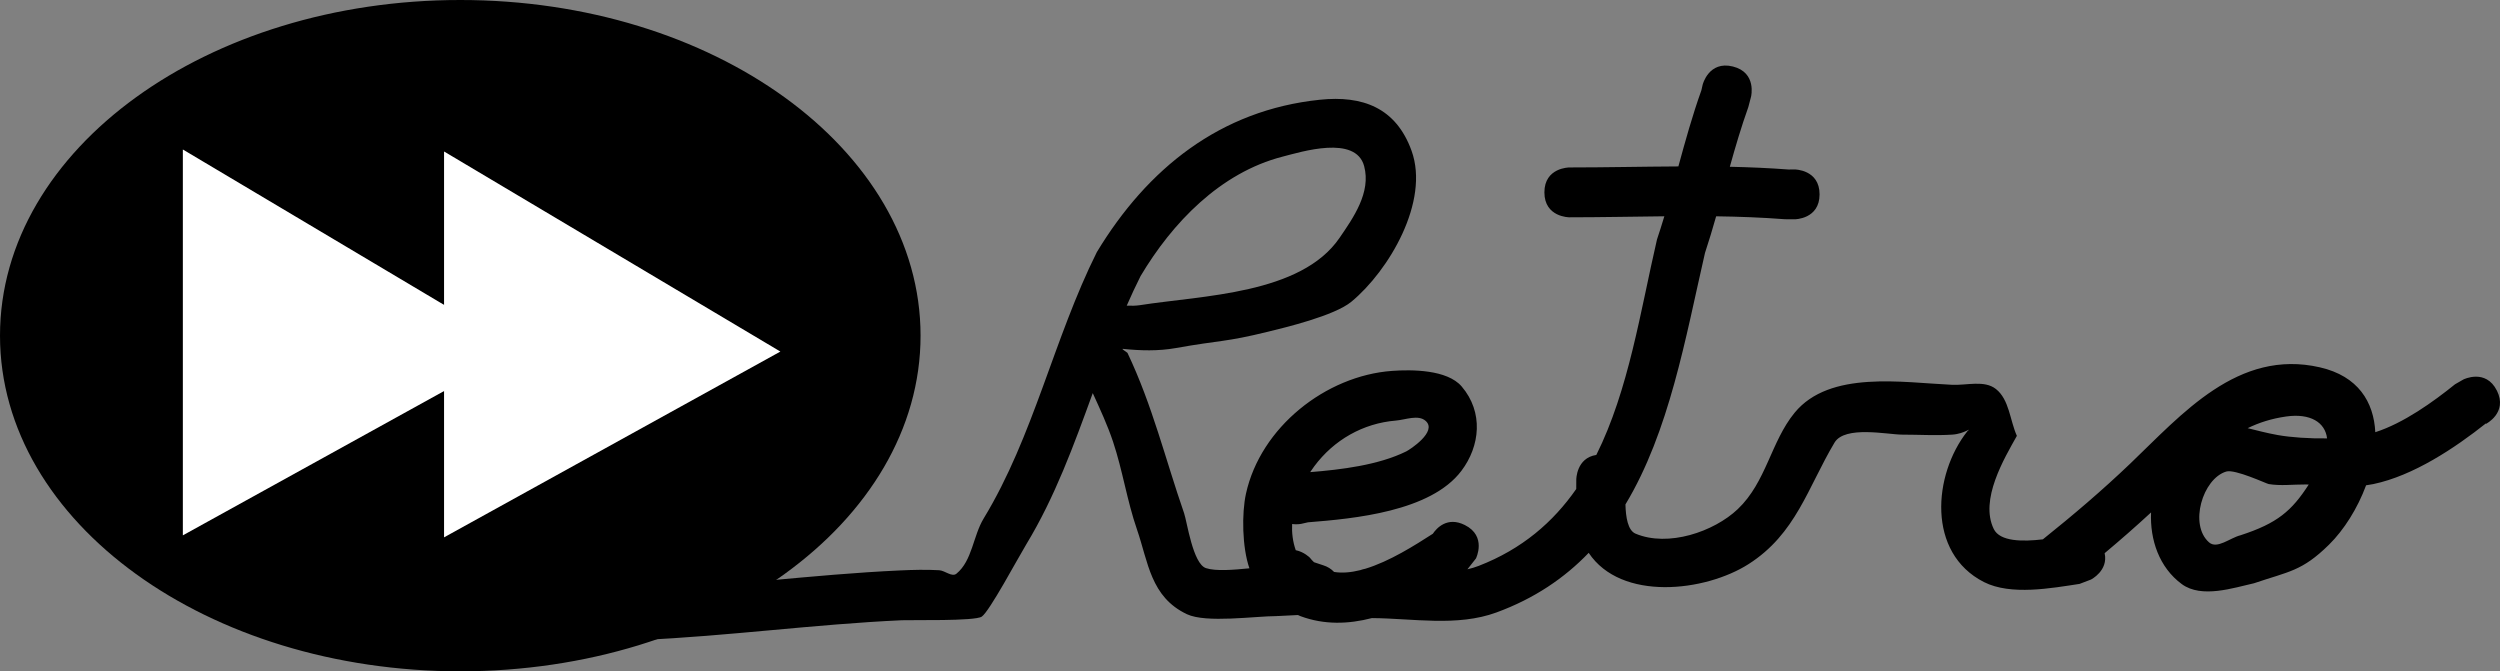
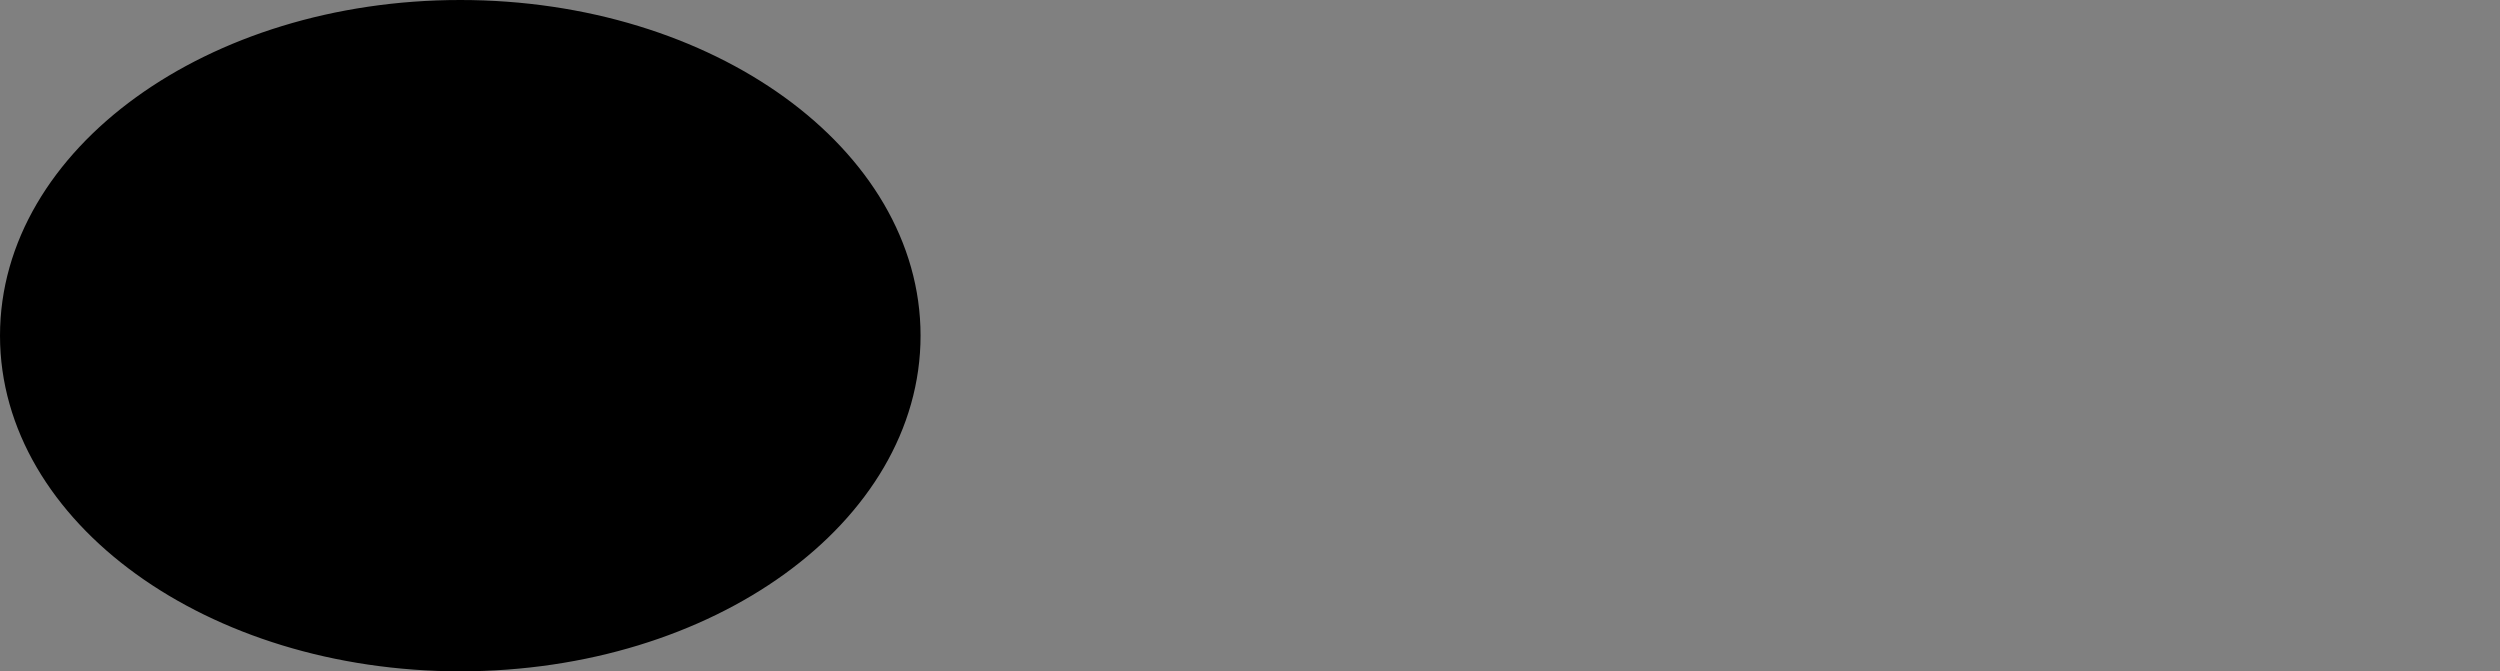
<svg xmlns="http://www.w3.org/2000/svg" version="1.1" width="250.755" height="67.333" viewBox="0,0,250.755,67.333">
  <rect x="0" y="0" width="250.755" height="67.333" fill="#808080" stroke="none" />
  <g transform="translate(-114.122,-146.333)">
    <g data-paper-data="{&quot;isPaintingLayer&quot;:true}" fill-rule="nonzero" stroke-linecap="butt" stroke-linejoin="miter" stroke-miterlimit="10" stroke-dasharray="" stroke-dashoffset="0" style="mix-blend-mode: normal">
      <path d="M205.456,180c0,18.041 -20.222,32.667 -45.167,32.667c-24.945,0 -45.167,-14.625 -45.167,-32.667c0,-18.041 20.222,-32.667 45.167,-32.667c24.945,0 45.167,14.625 45.167,32.667z" fill="#000000" stroke="#000000" stroke-width="2" />
-       <path d="M132.462,200.03v-38.703l33.733,20.068z" fill="#ffffff" stroke="#000000" stroke-width="0" />
-       <path d="M158.662,200.23v-38.703l33.733,20.068z" fill="#ffffff" stroke="#000000" stroke-width="0" />
-       <path d="M364.565,185.509c1.118,2.236 -1.118,3.354 -1.118,3.354l0.044,-0.084c-3.158,2.507 -7.302,5.266 -11.316,6.108c-0.242,0.051 -0.485,0.091 -0.729,0.123c-0.857,2.316 -2.217,4.475 -3.721,5.956c-2.717,2.675 -4.03,2.682 -7.519,3.868c-2.036,0.452 -5.255,1.55 -7.245,0.086c-2.27,-1.67 -3.203,-4.448 -3.083,-7.189c-1.524,1.408 -3.072,2.761 -4.656,4.088c0.388,1.763 -1.375,2.645 -1.375,2.645l-1.138,0.435c-2.821,0.427 -6.899,1.187 -9.598,-0.187c-5.741,-2.924 -5.088,-10.766 -1.673,-15.104c0.535,-0.515 -0.214,0.238 -1.51,0.32c-1.663,0.106 -3.333,0 -5,0c-1.463,0 -5.764,-0.939 -6.802,0.803c-2.686,4.506 -3.865,9.15 -8.619,12.182c-4.356,2.778 -12.776,3.762 -16.036,-1.128c-2.421,2.52 -5.435,4.579 -9.256,5.98c-3.951,1.448 -8.383,0.59 -12.49,0.564c-2.346,0.609 -4.768,0.693 -7.155,-0.191c-0.091,-0.034 -0.178,-0.072 -0.263,-0.116l-2.055,0.103l-0.001,-0.02l-0.061,0.023c-2.178,0.001 -7.091,0.724 -9.019,-0.19c-3.65,-1.728 -3.877,-5.229 -5.006,-8.493c-1.005,-2.907 -1.433,-5.902 -2.401,-8.803c-0.547,-1.64 -1.296,-3.26 -2.036,-4.879c-1.898,5.214 -3.789,10.423 -6.663,15.161c-0.871,1.436 -3.693,6.731 -4.47,7.258c-0.69,0.469 -7.068,0.319 -8.016,0.363c-8.738,0.399 -17.417,1.592 -26.144,1.98c0,0 -2.498,0.109 -2.606,-2.389c-0.109,-2.498 2.389,-2.606 2.389,-2.606c8.73,-0.37 17.414,-1.58 26.156,-1.981c1.314,-0.06 2.633,-0.096 3.947,-0.021c0.59,0.034 1.282,0.721 1.738,0.345c1.59,-1.308 1.661,-3.782 2.73,-5.542c5.014,-8.25 7.028,-18.052 11.346,-26.706c5.069,-8.385 12.374,-14.252 22.377,-15.288c4.255,-0.441 7.629,0.778 9.195,5.125c1.83,5.082 -2.278,12.026 -6.039,15.135c-1.71,1.414 -6.699,2.6 -8.369,3.01c-4.349,1.068 -4.686,0.823 -9.25,1.639c-1.737,0.311 -3.538,0.263 -5.294,0.08c-0.201,-0.021 0.303,0.267 0.454,0.401c2.511,5.287 3.786,10.616 5.681,16.085c0.297,0.857 0.879,5.074 2.194,5.507c0.982,0.323 2.745,0.177 4.357,0.017c-0.733,-2.103 -0.78,-5.507 -0.347,-7.479c1.463,-6.67 8.004,-11.834 14.643,-12.321c1.965,-0.144 5.542,-0.142 6.996,1.564c2.205,2.587 1.849,5.974 -0.032,8.464c-3.083,4.082 -10.766,4.792 -15.382,5.158l-0.701,0.159c0,0 -0.392,0.078 -0.894,0.016c-0.041,0.886 0.066,1.772 0.364,2.622c0.828,0.163 1.407,0.743 1.407,0.743c0.134,0.17 0.275,0.324 0.422,0.462l0.946,0.315c0.413,0.127 0.78,0.358 1.071,0.662c0.818,0.134 1.711,0.047 2.629,-0.182c0.178,-0.065 0.347,-0.108 0.493,-0.136c2.448,-0.736 5.014,-2.378 6.78,-3.511c0.368,-0.545 1.438,-1.764 3.209,-0.878c2.236,1.118 1.118,3.354 1.118,3.354l-0.855,1.087c0.388,-0.088 0.766,-0.201 1.131,-0.342c4.367,-1.692 7.477,-4.401 9.783,-7.712c0.003,-0.322 0.007,-0.639 0.005,-0.951c0,0 0,-2.161 2.009,-2.465c3.251,-6.503 4.432,-14.481 6.085,-21.612c0.259,-0.772 0.503,-1.547 0.737,-2.325c-3.183,0.031 -6.366,0.102 -9.53,0.102c0,0 -2.5,0 -2.5,-2.5c0,-2.5 2.5,-2.5 2.5,-2.5c3.632,0 7.286,-0.086 10.938,-0.104c0.698,-2.555 1.407,-5.113 2.308,-7.636l0.129,-0.566c0,0 0.606,-2.425 3.032,-1.819c2.425,0.606 1.819,3.032 1.819,3.032l-0.271,1.034c-0.709,1.984 -1.297,3.986 -1.856,5.99c1.97,0.043 3.935,0.127 5.893,0.276l0.608,-0.007c0,0 2.5,0 2.5,2.5c0,2.5 -2.5,2.5 -2.5,2.5l-0.992,-0.007c-2.284,-0.177 -4.58,-0.261 -6.882,-0.293c-0.35,1.23 -0.716,2.457 -1.12,3.678c-1.957,8.524 -3.569,17.902 -7.977,25.221c0.032,1.282 0.243,2.607 1.01,2.931c3.272,1.38 7.861,-0.191 10.249,-2.452c2.874,-2.721 3.327,-6.776 5.713,-9.68c3.518,-4.283 10.854,-3.018 15.798,-2.797c1.467,0.066 3.234,-0.49 4.387,0.42c1.348,1.063 1.402,3.134 2.104,4.701c-1.267,2.265 -3.75,6.406 -2.319,9.34c0.623,1.278 2.914,1.279 4.927,1.04c3.055,-2.446 5.953,-4.91 8.781,-7.614c5.151,-4.923 10.795,-11.527 19.011,-9.638c3.837,0.882 5.397,3.475 5.552,6.505c2.844,-0.911 5.829,-3.057 7.996,-4.806l0.844,-0.484c0,0 2.236,-1.118 3.354,1.118zM347.532,190.304c-0.187,-1.605 -1.68,-2.538 -4.098,-2.196c-1.469,0.208 -2.732,0.616 -3.866,1.171c0.878,0.211 1.85,0.481 3.016,0.69c1.335,0.239 3.174,0.36 4.947,0.335zM345.694,194.932c-0.122,-0.003 -0.244,-0.005 -0.366,-0.005c-1.219,-0.007 -2.454,0.159 -3.656,-0.042c-0.211,-0.035 -3.38,-1.521 -4.256,-1.254c-2.373,0.721 -3.743,5.34 -1.72,7.104c0.813,0.709 2.108,-0.459 3.155,-0.714c3.696,-1.201 5.131,-2.437 6.843,-5.088zM227.136,176.989c0.453,0.019 0.898,0.019 1.317,-0.046c6.263,-0.985 16.15,-1.085 20.028,-6.751c1.37,-2.002 3.18,-4.554 2.467,-7.198c-0.848,-3.145 -6.296,-1.433 -8.164,-0.954c-6.273,1.61 -11.087,6.648 -14.264,11.991c-0.488,0.974 -0.947,1.961 -1.384,2.959zM245.537,193.688c3.114,-0.249 6.854,-0.706 9.631,-2.076c0.351,-0.173 3.156,-1.983 1.955,-3.057c-0.747,-0.667 -2.006,-0.118 -3.004,-0.036c-3.278,0.27 -6.209,1.94 -8.178,4.59c-0.139,0.187 -0.274,0.38 -0.404,0.578z" fill="#000000" stroke="none" stroke-width="0.5" />
    </g>
  </g>
</svg>